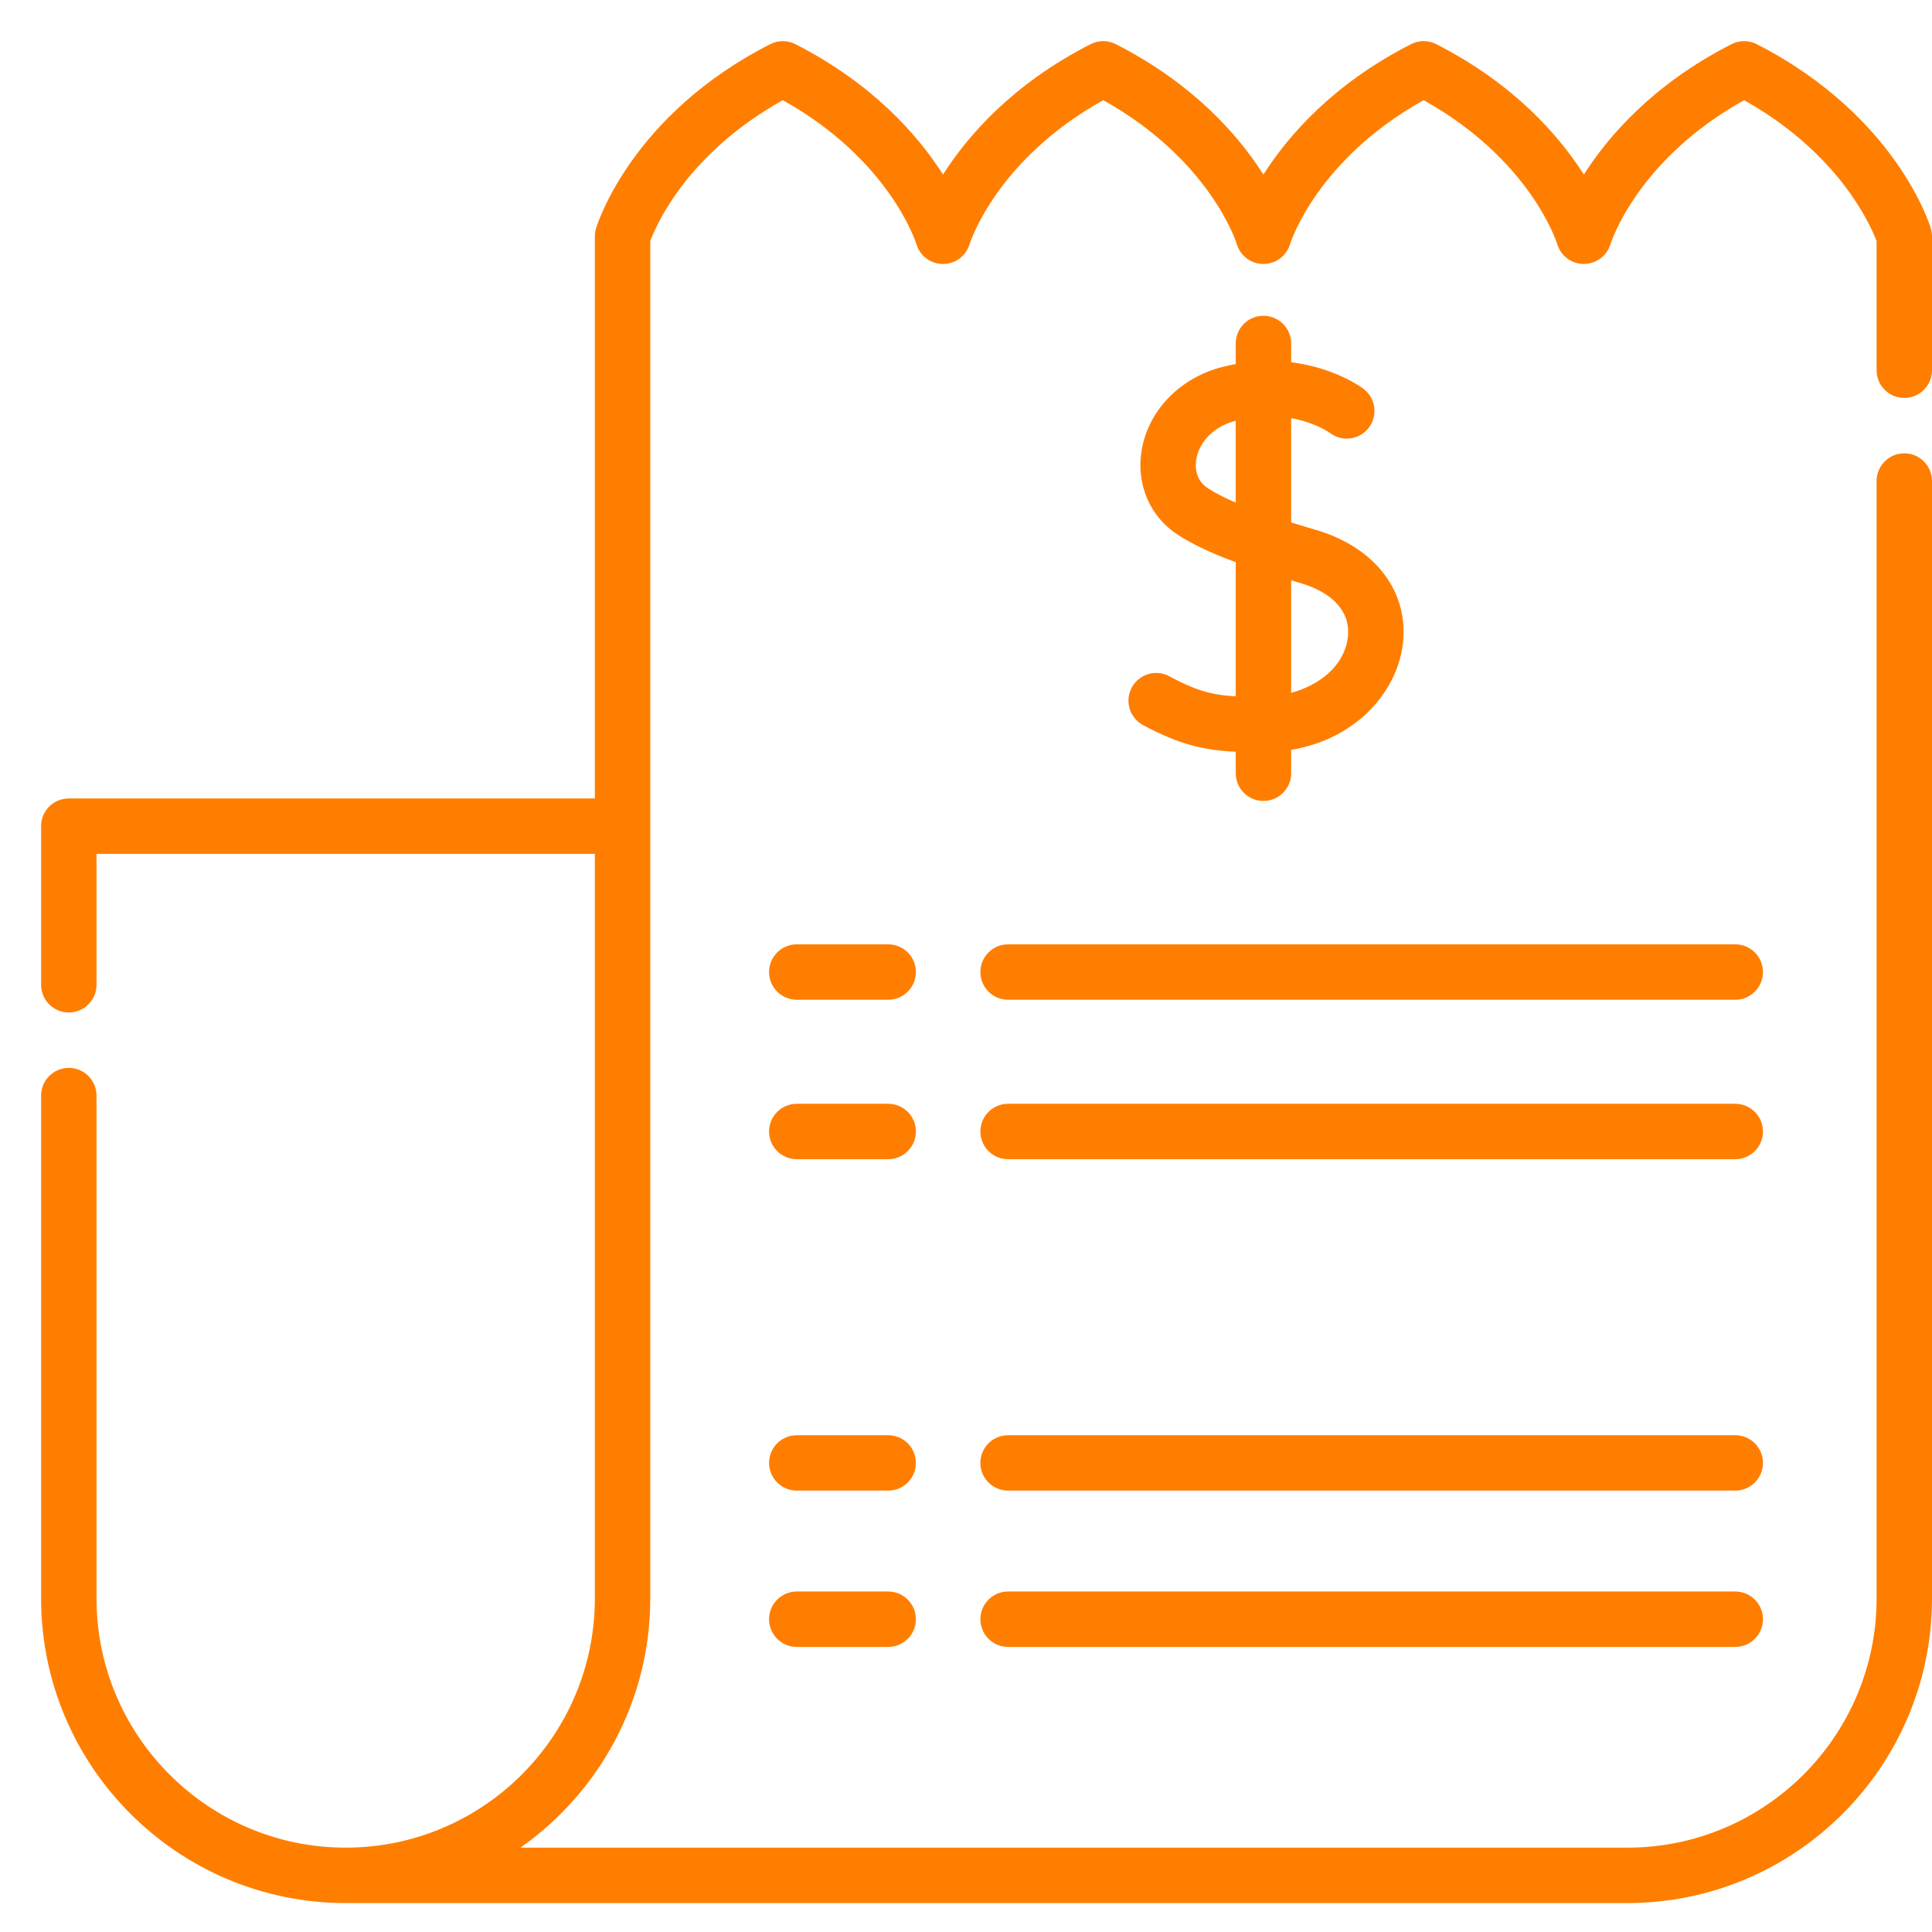
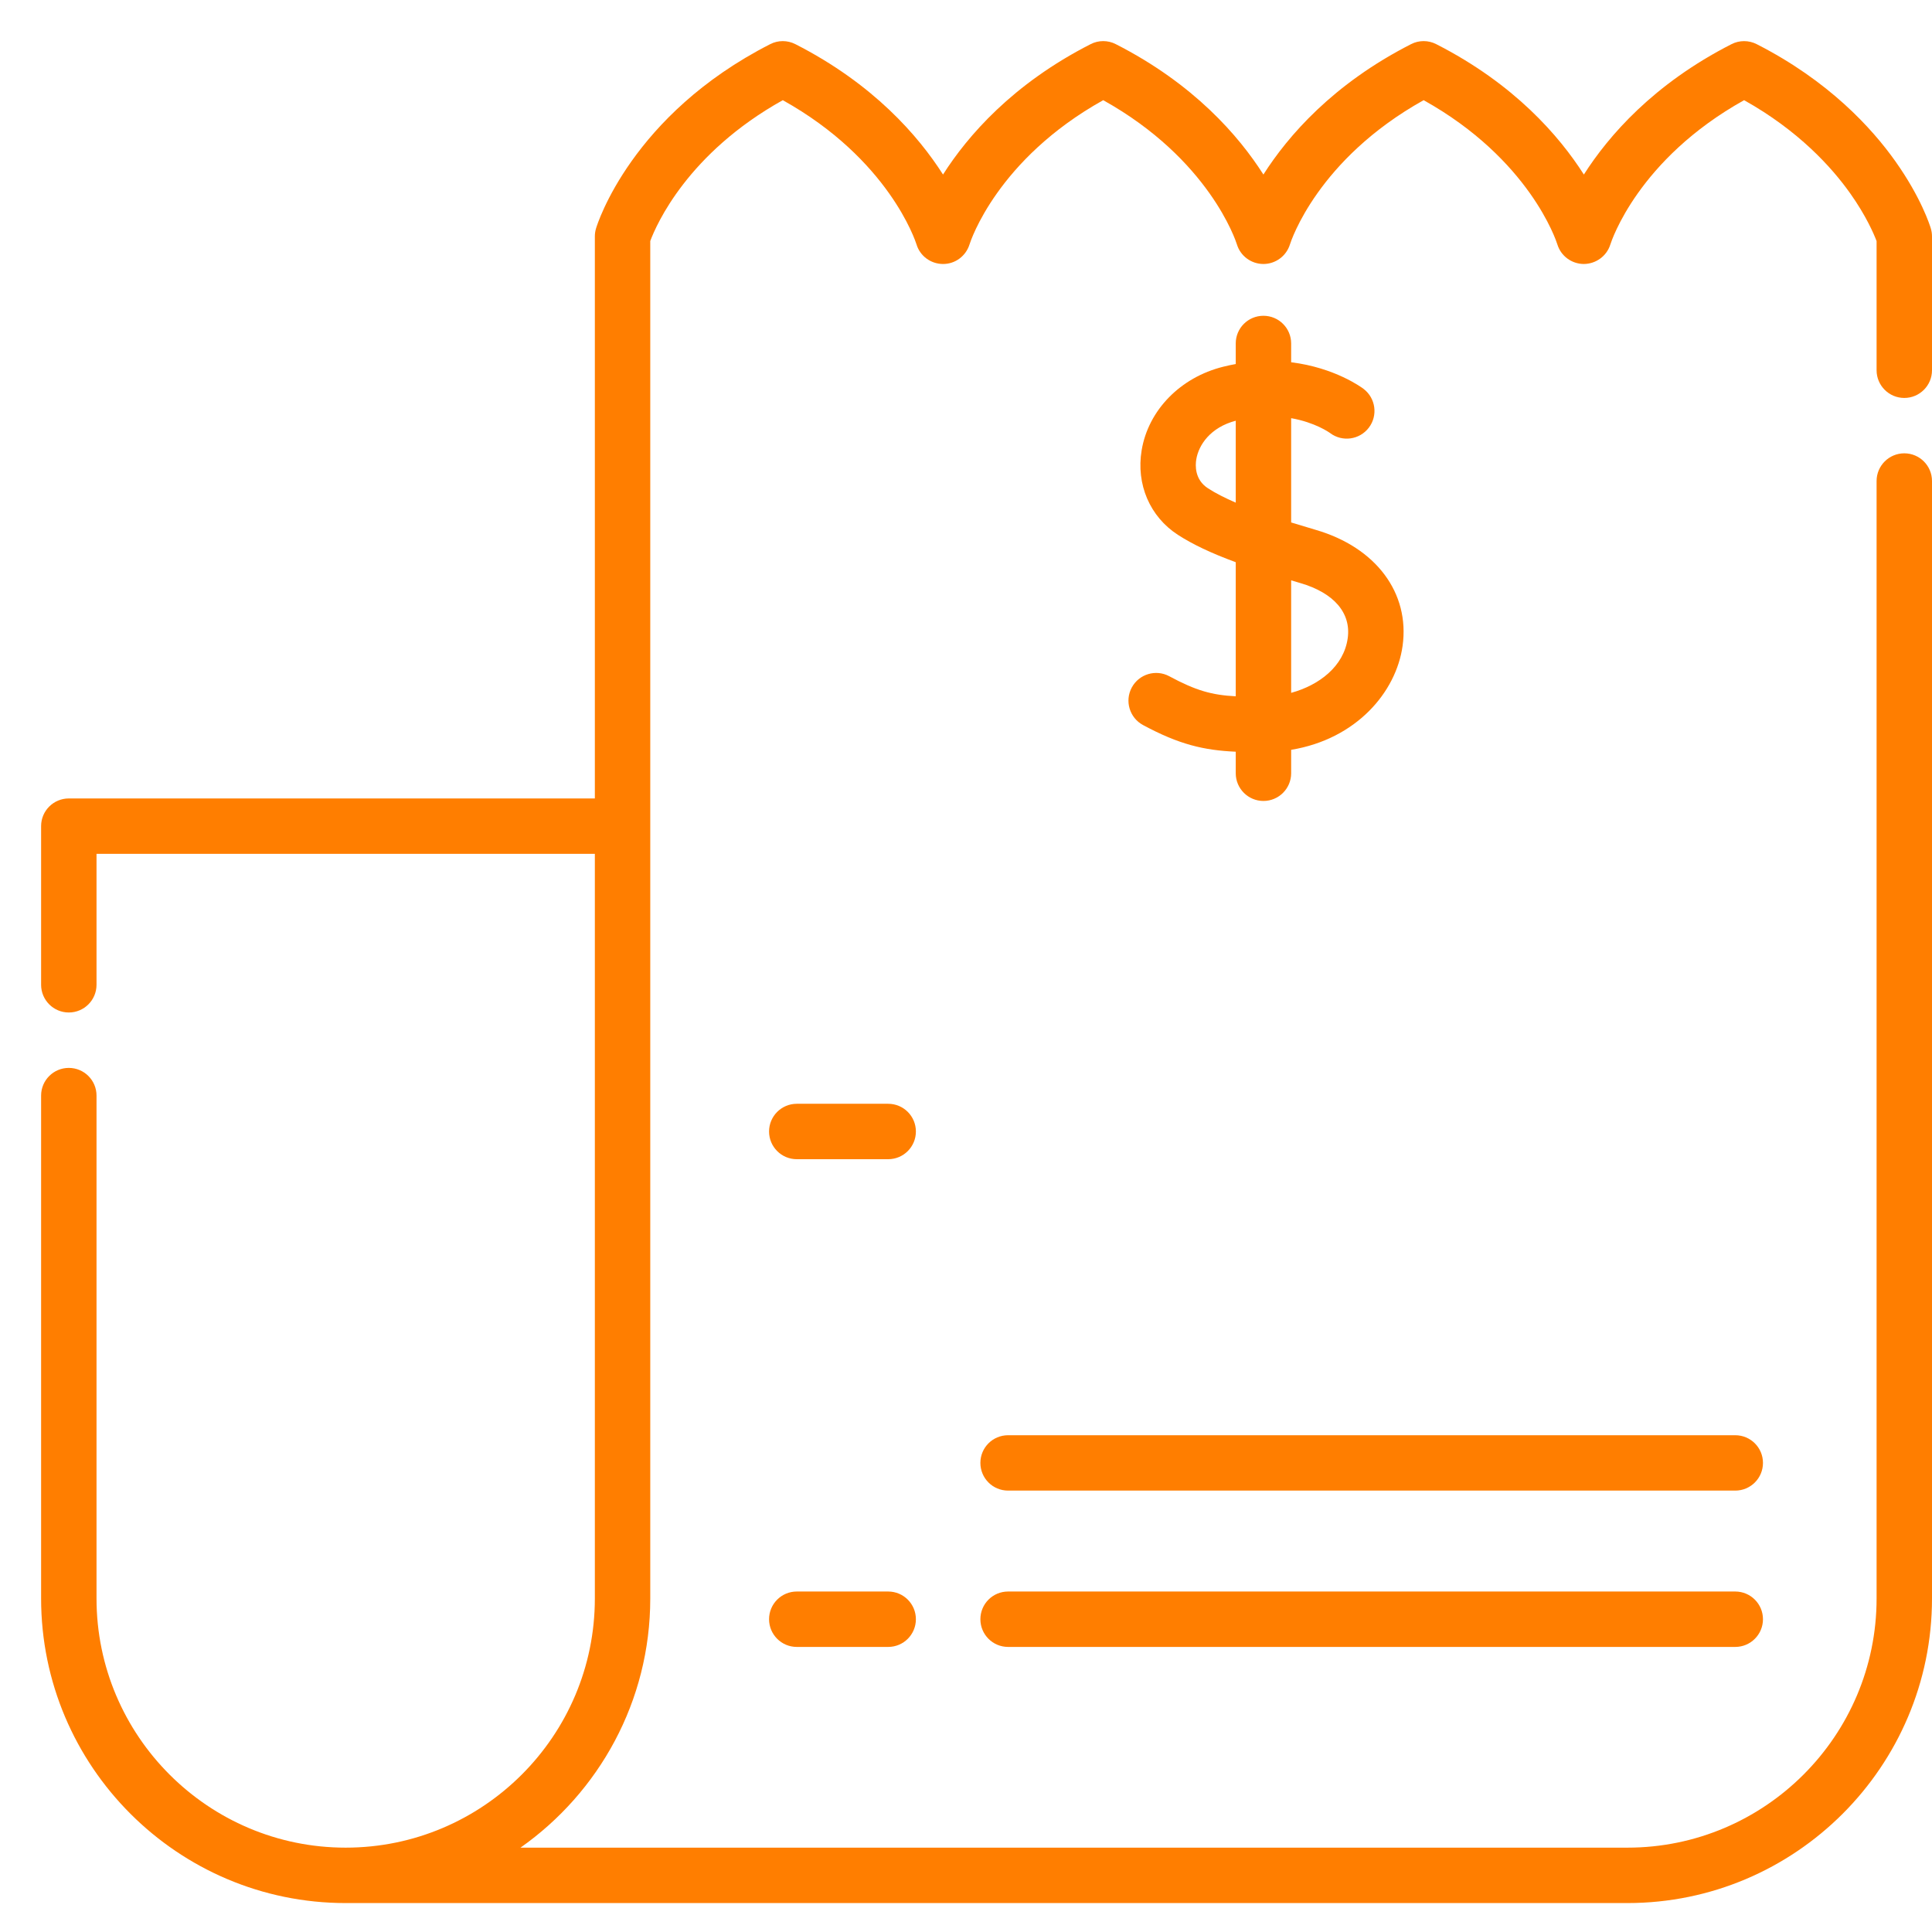
<svg xmlns="http://www.w3.org/2000/svg" width="47" height="47" viewBox="0 0 47 47" fill="none">
  <path d="M46.326 9.681C46.698 9.681 47 9.379 47 9.007V5.75C47 5.684 46.99 5.619 46.971 5.556C46.949 5.482 46.736 4.808 46.11 3.925C45.537 3.116 44.486 1.966 42.735 1.074C42.542 0.976 42.315 0.976 42.123 1.074C40.223 2.042 39.13 3.307 38.531 4.246C37.932 3.307 36.839 2.042 34.939 1.074C34.747 0.975 34.519 0.975 34.327 1.074C32.427 2.042 31.334 3.306 30.735 4.246C30.137 3.306 29.044 2.042 27.144 1.074C26.952 0.975 26.724 0.975 26.532 1.074C24.632 2.042 23.539 3.307 22.941 4.246C22.342 3.307 21.248 2.042 19.349 1.074C19.157 0.976 18.929 0.975 18.737 1.074C15.366 2.792 14.533 5.444 14.5 5.556C14.481 5.619 14.471 5.684 14.471 5.75V19.424H1.674C1.302 19.424 1 19.725 1 20.097V23.957C1 24.329 1.302 24.631 1.674 24.631C2.046 24.631 2.348 24.329 2.348 23.957V20.771H14.471V38.886C14.471 42.229 11.752 44.948 8.409 44.948C5.067 44.948 2.348 42.229 2.348 38.886V26.652C2.348 26.28 2.046 25.979 1.674 25.979C1.302 25.979 1 26.28 1 26.652V38.886C1 42.972 4.324 46.296 8.409 46.296H39.591C43.676 46.296 47 42.972 47 38.886V11.702C47 11.33 46.698 11.028 46.326 11.028C45.954 11.028 45.652 11.33 45.652 11.702V38.886C45.652 42.229 42.933 44.948 39.591 44.948H12.662C14.569 43.606 15.819 41.39 15.819 38.886V5.863C15.971 5.457 16.732 3.726 19.043 2.437C21.62 3.874 22.269 5.861 22.296 5.945C22.381 6.228 22.642 6.42 22.938 6.422C23.236 6.425 23.496 6.23 23.585 5.948C23.612 5.861 24.261 3.874 26.838 2.437C29.416 3.874 30.064 5.861 30.09 5.944C30.176 6.228 30.437 6.42 30.732 6.422H30.736C31.03 6.422 31.292 6.229 31.38 5.948C31.407 5.861 32.056 3.874 34.633 2.437C37.211 3.874 37.86 5.861 37.886 5.945C37.972 6.228 38.233 6.42 38.528 6.422C38.823 6.421 39.087 6.23 39.175 5.948C39.203 5.861 39.851 3.874 42.429 2.437C43.752 3.177 44.559 4.067 45.01 4.704C45.396 5.248 45.586 5.691 45.652 5.865V9.007C45.652 9.379 45.954 9.681 46.326 9.681Z" fill="#FF7E00" />
  <path d="M28.445 16.451C28.118 16.275 27.709 16.398 27.533 16.725C27.356 17.053 27.479 17.461 27.806 17.638C28.686 18.112 29.286 18.252 30.062 18.287V18.811C30.062 19.183 30.364 19.485 30.736 19.485C31.108 19.485 31.41 19.183 31.41 18.811V18.241C32.997 17.979 33.964 16.838 34.121 15.713C34.301 14.424 33.472 13.316 32.008 12.89C31.812 12.832 31.61 12.772 31.41 12.71V10.173C31.988 10.275 32.332 10.516 32.36 10.537C32.656 10.758 33.076 10.699 33.3 10.404C33.525 10.108 33.467 9.685 33.171 9.46C33.132 9.43 32.476 8.944 31.41 8.813V8.355C31.41 7.983 31.108 7.682 30.736 7.682C30.363 7.682 30.062 7.983 30.062 8.355V8.856C29.963 8.874 29.862 8.895 29.759 8.921C28.715 9.18 27.935 9.978 27.773 10.954C27.635 11.782 27.973 12.57 28.655 13.011C29.013 13.242 29.457 13.454 30.062 13.677V16.939C29.481 16.909 29.093 16.8 28.445 16.451ZM29.387 11.879C29.059 11.668 29.078 11.316 29.102 11.175C29.16 10.825 29.444 10.397 30.062 10.235V12.228C29.806 12.117 29.575 12.001 29.387 11.879ZM31.632 14.184C32.451 14.422 32.872 14.912 32.786 15.526C32.69 16.216 32.086 16.67 31.41 16.855V14.118C31.483 14.14 31.556 14.161 31.632 14.184Z" fill="#FF7E00" />
-   <path d="M21.607 22.973H19.383C19.011 22.973 18.709 23.275 18.709 23.647C18.709 24.019 19.011 24.321 19.383 24.321H21.607C21.98 24.321 22.281 24.019 22.281 23.647C22.281 23.275 21.98 22.973 21.607 22.973Z" fill="#FF7E00" />
-   <path d="M42.214 22.973H24.524C24.151 22.973 23.85 23.275 23.85 23.647C23.85 24.019 24.151 24.321 24.524 24.321H42.214C42.586 24.321 42.888 24.019 42.888 23.647C42.888 23.275 42.586 22.973 42.214 22.973Z" fill="#FF7E00" />
  <path d="M21.607 26.852H19.383C19.011 26.852 18.709 27.154 18.709 27.526C18.709 27.898 19.011 28.2 19.383 28.2H21.607C21.98 28.2 22.281 27.898 22.281 27.526C22.281 27.154 21.98 26.852 21.607 26.852Z" fill="#FF7E00" />
-   <path d="M42.214 26.852H24.524C24.151 26.852 23.85 27.154 23.85 27.526C23.85 27.898 24.151 28.2 24.524 28.2H42.214C42.586 28.2 42.888 27.898 42.888 27.526C42.888 27.154 42.586 26.852 42.214 26.852Z" fill="#FF7E00" />
-   <path d="M21.607 34.915H19.383C19.011 34.915 18.709 35.216 18.709 35.588C18.709 35.961 19.011 36.262 19.383 36.262H21.607C21.98 36.262 22.281 35.961 22.281 35.588C22.281 35.216 21.98 34.915 21.607 34.915Z" fill="#FF7E00" />
  <path d="M42.214 34.915H24.524C24.151 34.915 23.85 35.216 23.85 35.588C23.85 35.961 24.151 36.262 24.524 36.262H42.214C42.586 36.262 42.888 35.961 42.888 35.588C42.888 35.216 42.586 34.915 42.214 34.915Z" fill="#FF7E00" />
  <path d="M21.607 38.717H19.383C19.011 38.717 18.709 39.019 18.709 39.391C18.709 39.763 19.011 40.065 19.383 40.065H21.607C21.98 40.065 22.281 39.763 22.281 39.391C22.281 39.019 21.98 38.717 21.607 38.717Z" fill="#FF7E00" />
  <path d="M42.214 38.717H24.524C24.151 38.717 23.85 39.019 23.85 39.391C23.85 39.763 24.151 40.065 24.524 40.065H42.214C42.586 40.065 42.888 39.763 42.888 39.391C42.888 39.019 42.586 38.717 42.214 38.717Z" fill="#FF7E00" />
</svg>